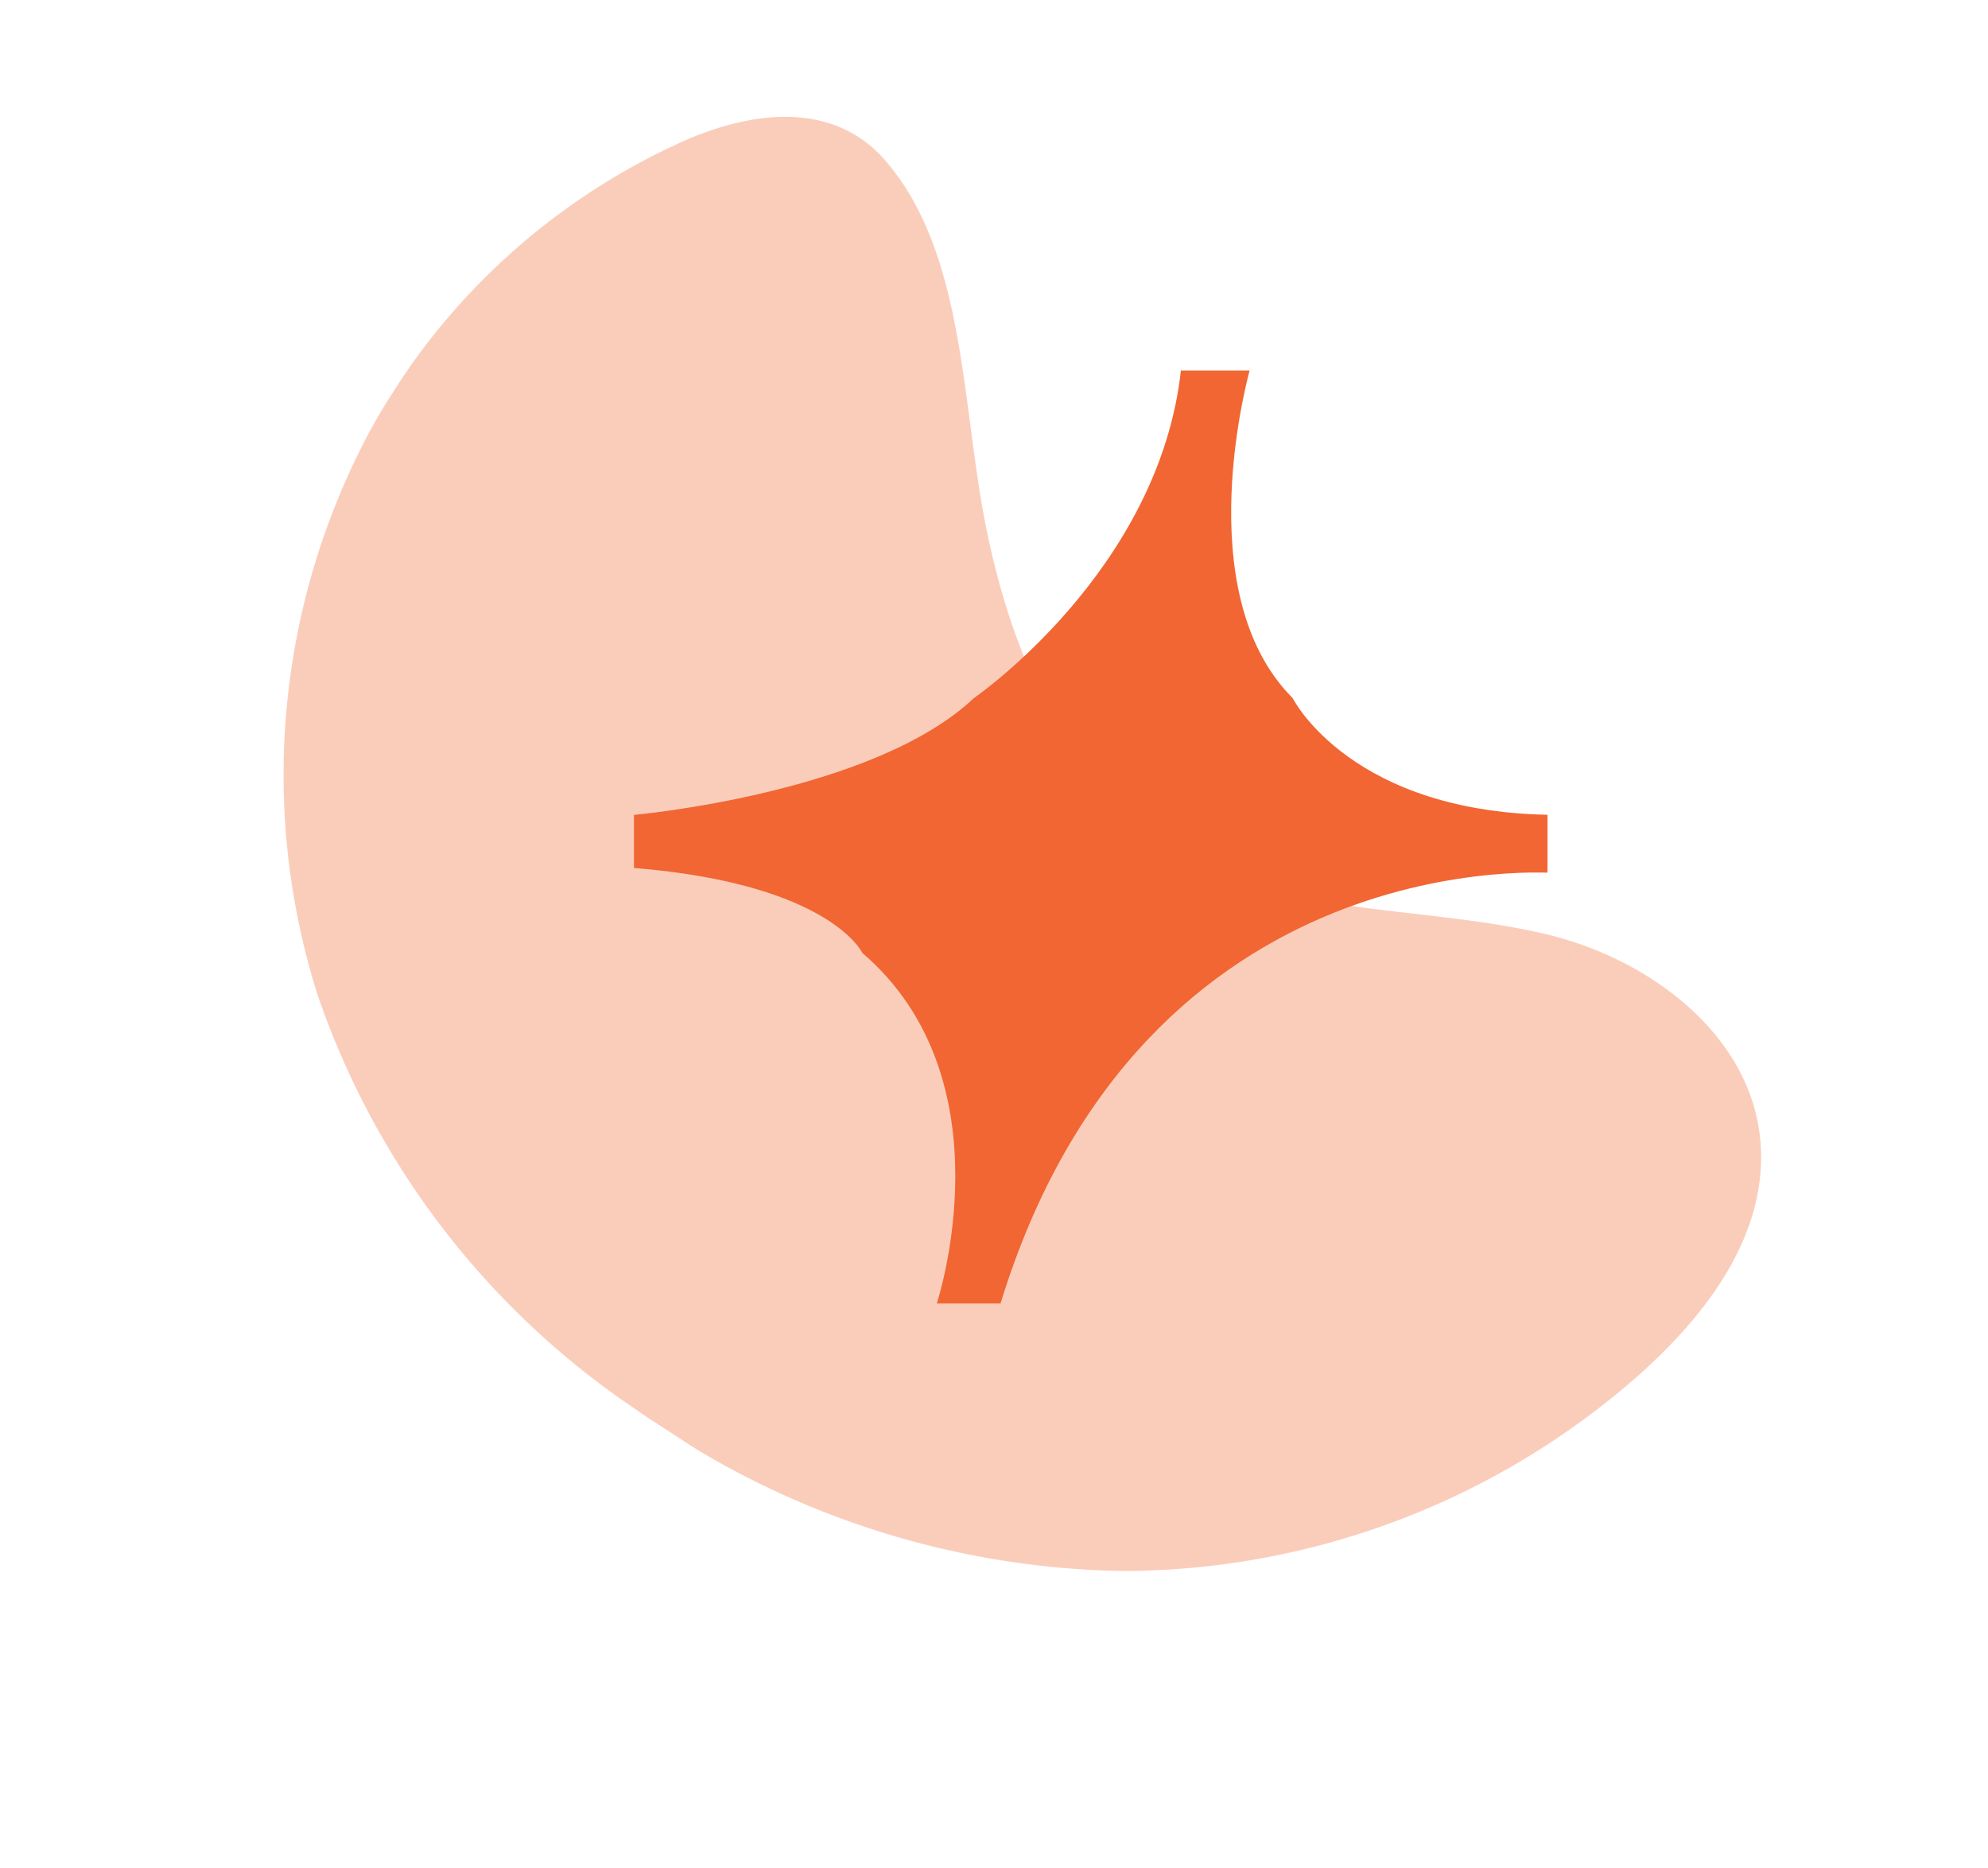
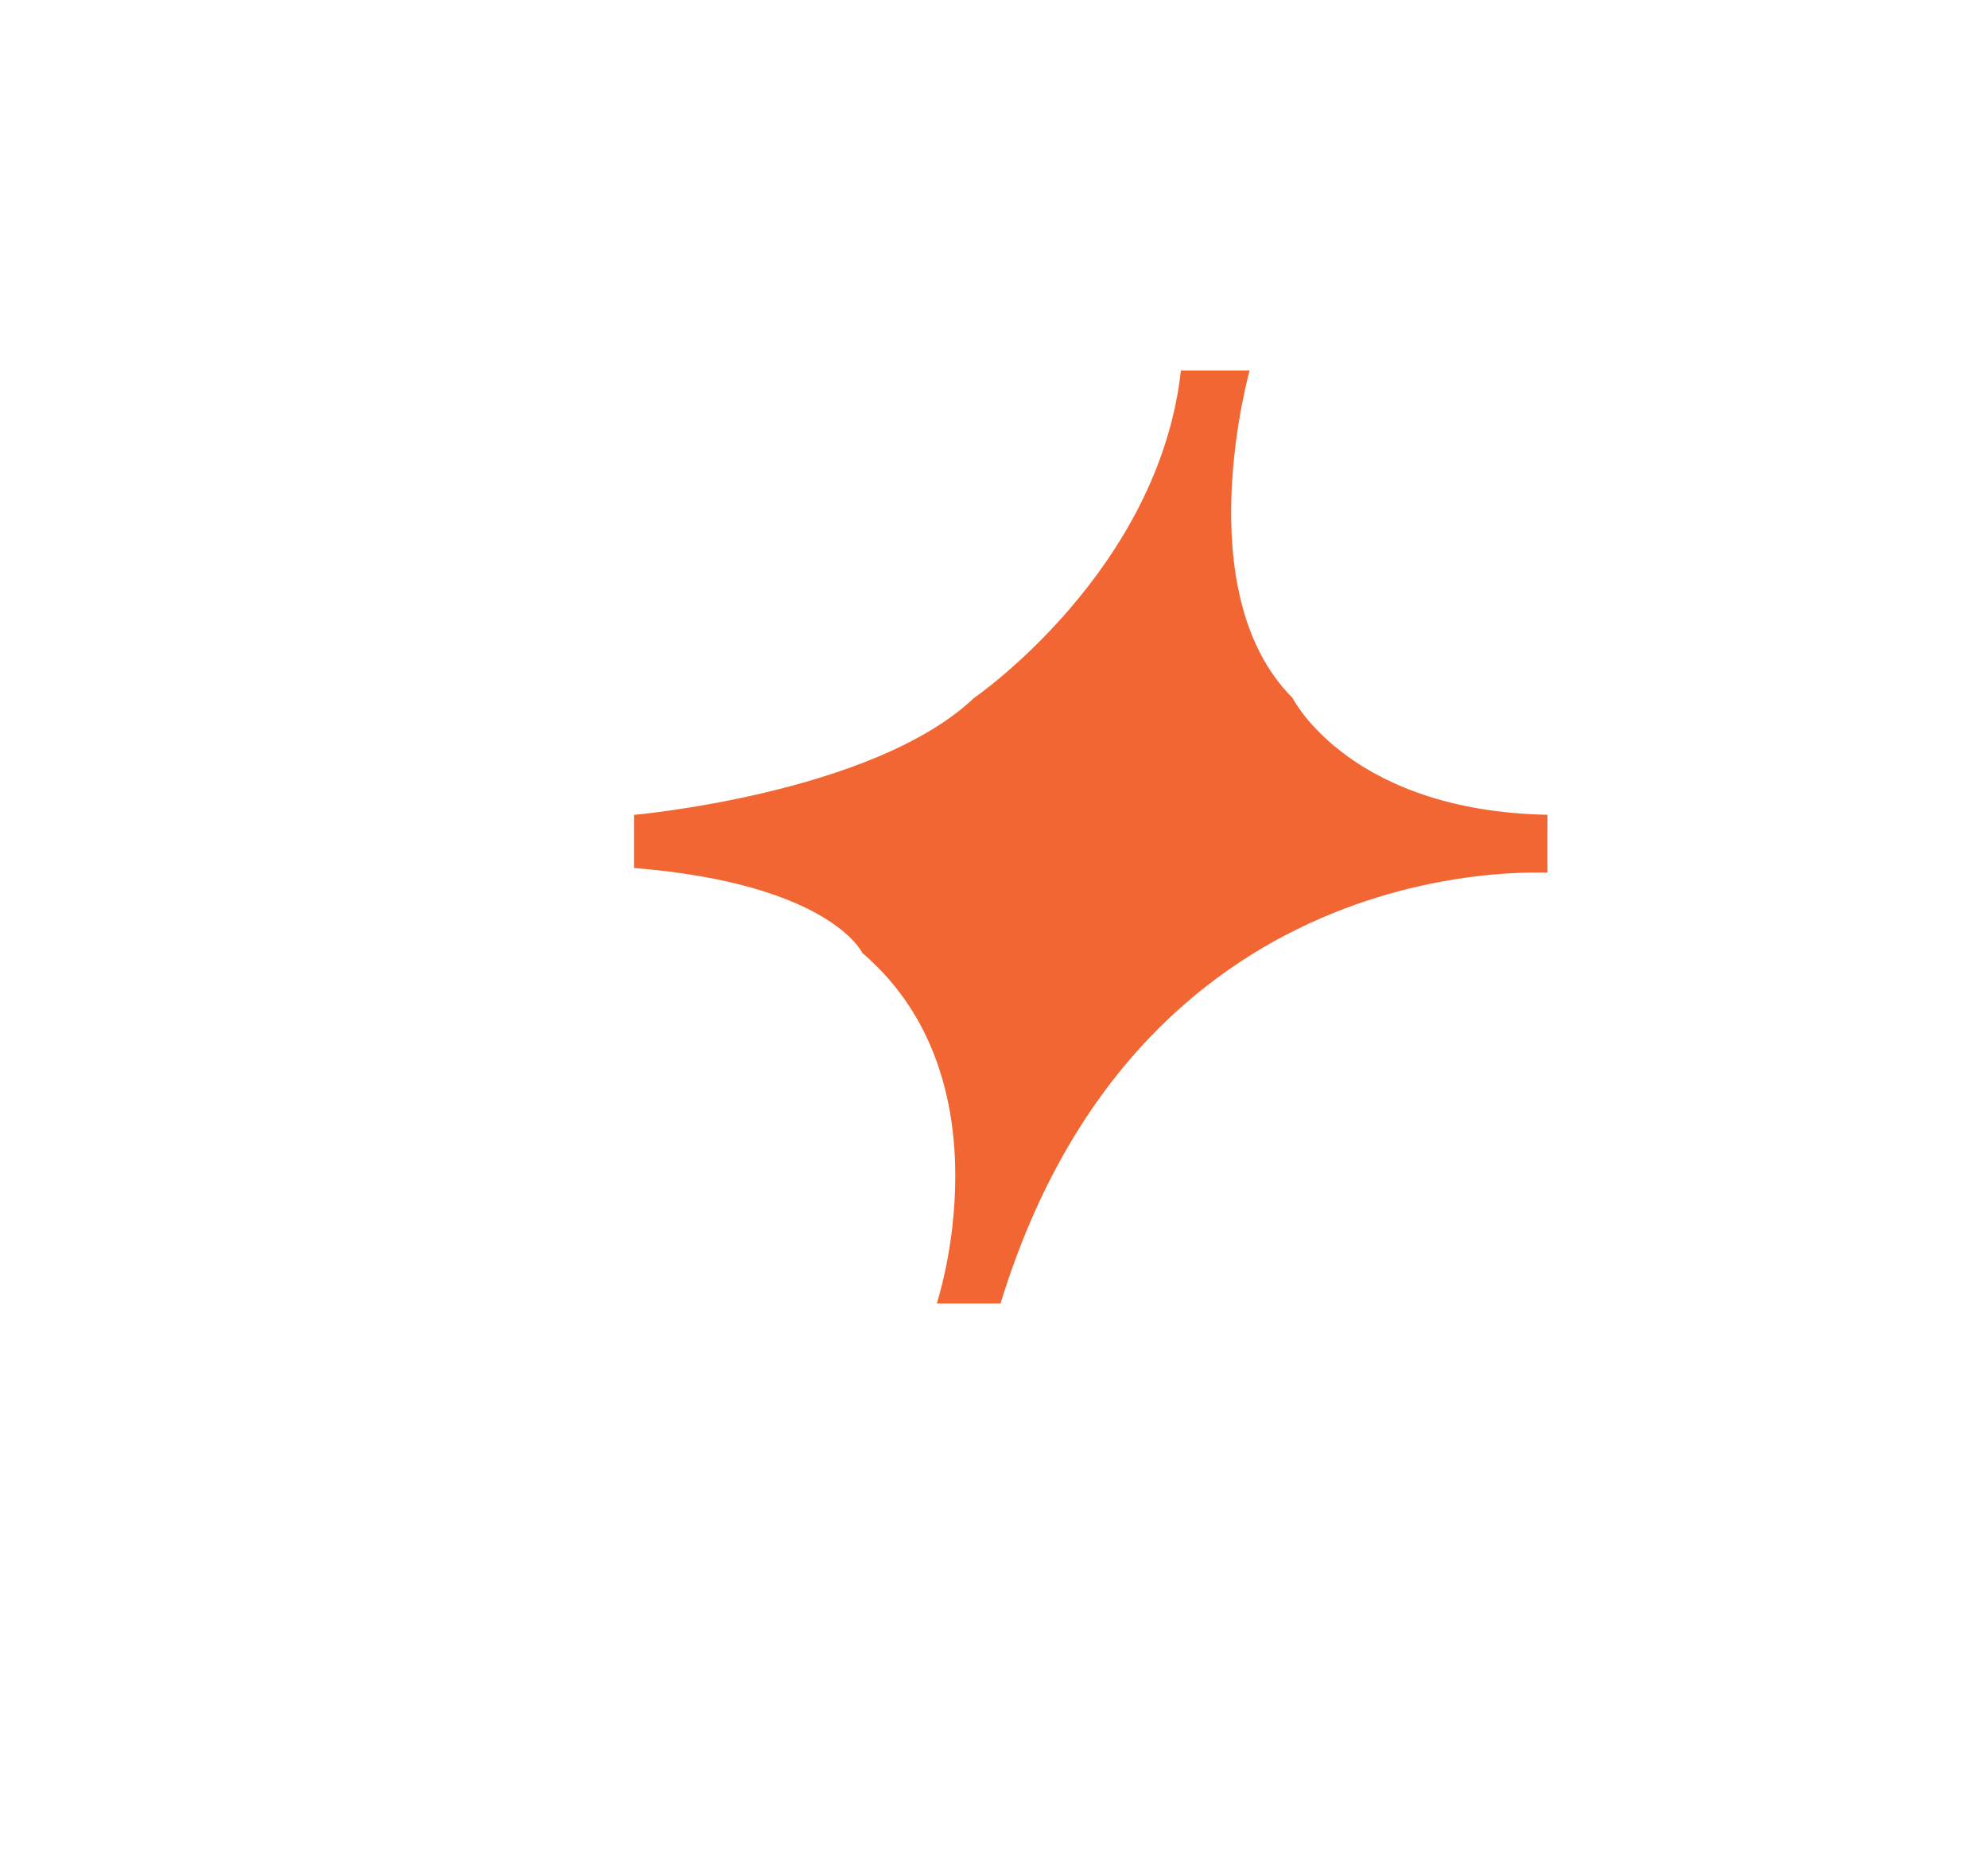
<svg xmlns="http://www.w3.org/2000/svg" width="67.828" height="63.723" viewBox="0 0 67.828 63.723">
  <defs>
    <clipPath id="clip-path">
-       <rect id="Rectangle_842" data-name="Rectangle 842" width="40.563" height="54.533" transform="matrix(0.545, -0.839, 0.839, 0.545, 0, 34.016)" fill="none" />
-     </clipPath>
+       </clipPath>
    <clipPath id="clip-path-2">
-       <rect id="Rectangle_841" data-name="Rectangle 841" width="67.828" height="63.723" fill="none" />
-     </clipPath>
+       </clipPath>
    <clipPath id="clip-path-3">
-       <rect id="Rectangle_840" data-name="Rectangle 840" width="40.563" height="54.533" transform="translate(0 34.016) rotate(-56.993)" fill="none" />
-     </clipPath>
+       </clipPath>
    <clipPath id="clip-path-4">
      <rect id="Rectangle_843" data-name="Rectangle 843" width="31.168" height="31.831" fill="none" />
    </clipPath>
  </defs>
  <g id="Group_1534" data-name="Group 1534" transform="translate(-269 -2667)">
    <g id="Group_1523" data-name="Group 1523" transform="translate(269 2667)">
      <g id="Group_1522" data-name="Group 1522" transform="translate(0)" clip-path="url(#clip-path)">
        <g id="Group_1521" data-name="Group 1521" transform="translate(0 0)" opacity="0.329">
          <g id="Group_1520" data-name="Group 1520">
            <g id="Group_1519" data-name="Group 1519" clip-path="url(#clip-path-2)">
              <g id="Group_1518" data-name="Group 1518" transform="translate(0 0)">
                <g id="Group_1517" data-name="Group 1517" transform="translate(0 0)" clip-path="url(#clip-path-3)">
                  <path id="Path_538" data-name="Path 538" d="M50.488,13.806c2.5,2.851,2.617,7.317,3.249,11.319.812,5.129,2.906,10.217,7.135,12.528,3.59,1.962,8.107,1.627,12.147,2.572s8.06,4.2,7.284,8.741c-.422,2.476-2.189,4.637-4.094,6.328a26.688,26.688,0,0,1-17.544,6.669,29.213,29.213,0,0,1-16.609-5.48A27.94,27.94,0,0,1,31.146,42.3a24.84,24.84,0,0,1,1.816-19.283,22.837,22.837,0,0,1,10.829-9.908c2.605-1.1,5.1-1.117,6.7.7" transform="translate(-20.313 -8.364)" fill="#f16631" />
                </g>
              </g>
            </g>
          </g>
        </g>
      </g>
    </g>
    <g id="Group_1525" data-name="Group 1525" transform="translate(290.63 2679.64)">
      <g id="Group_1524" data-name="Group 1524" clip-path="url(#clip-path-4)">
        <path id="Path_539" data-name="Path 539" d="M85.71,38.987h2.355s-2.174,7.612,1.45,11.237c0,0,1.993,3.987,9.061,3.987V56.2S84.441,54.935,79.548,70.885H77.373s2.535-7.613-2.537-11.963c0,0-1.088-2.356-7.793-2.9V54.211s8.157-.725,11.6-3.987c0,0,6.343-4.35,7.068-11.237" transform="translate(-67.043 -39.049)" fill="#f16632" />
      </g>
    </g>
-     <rect id="Rectangle_844" data-name="Rectangle 844" width="67.828" height="63.723" transform="translate(269 2667)" fill="none" />
  </g>
</svg>